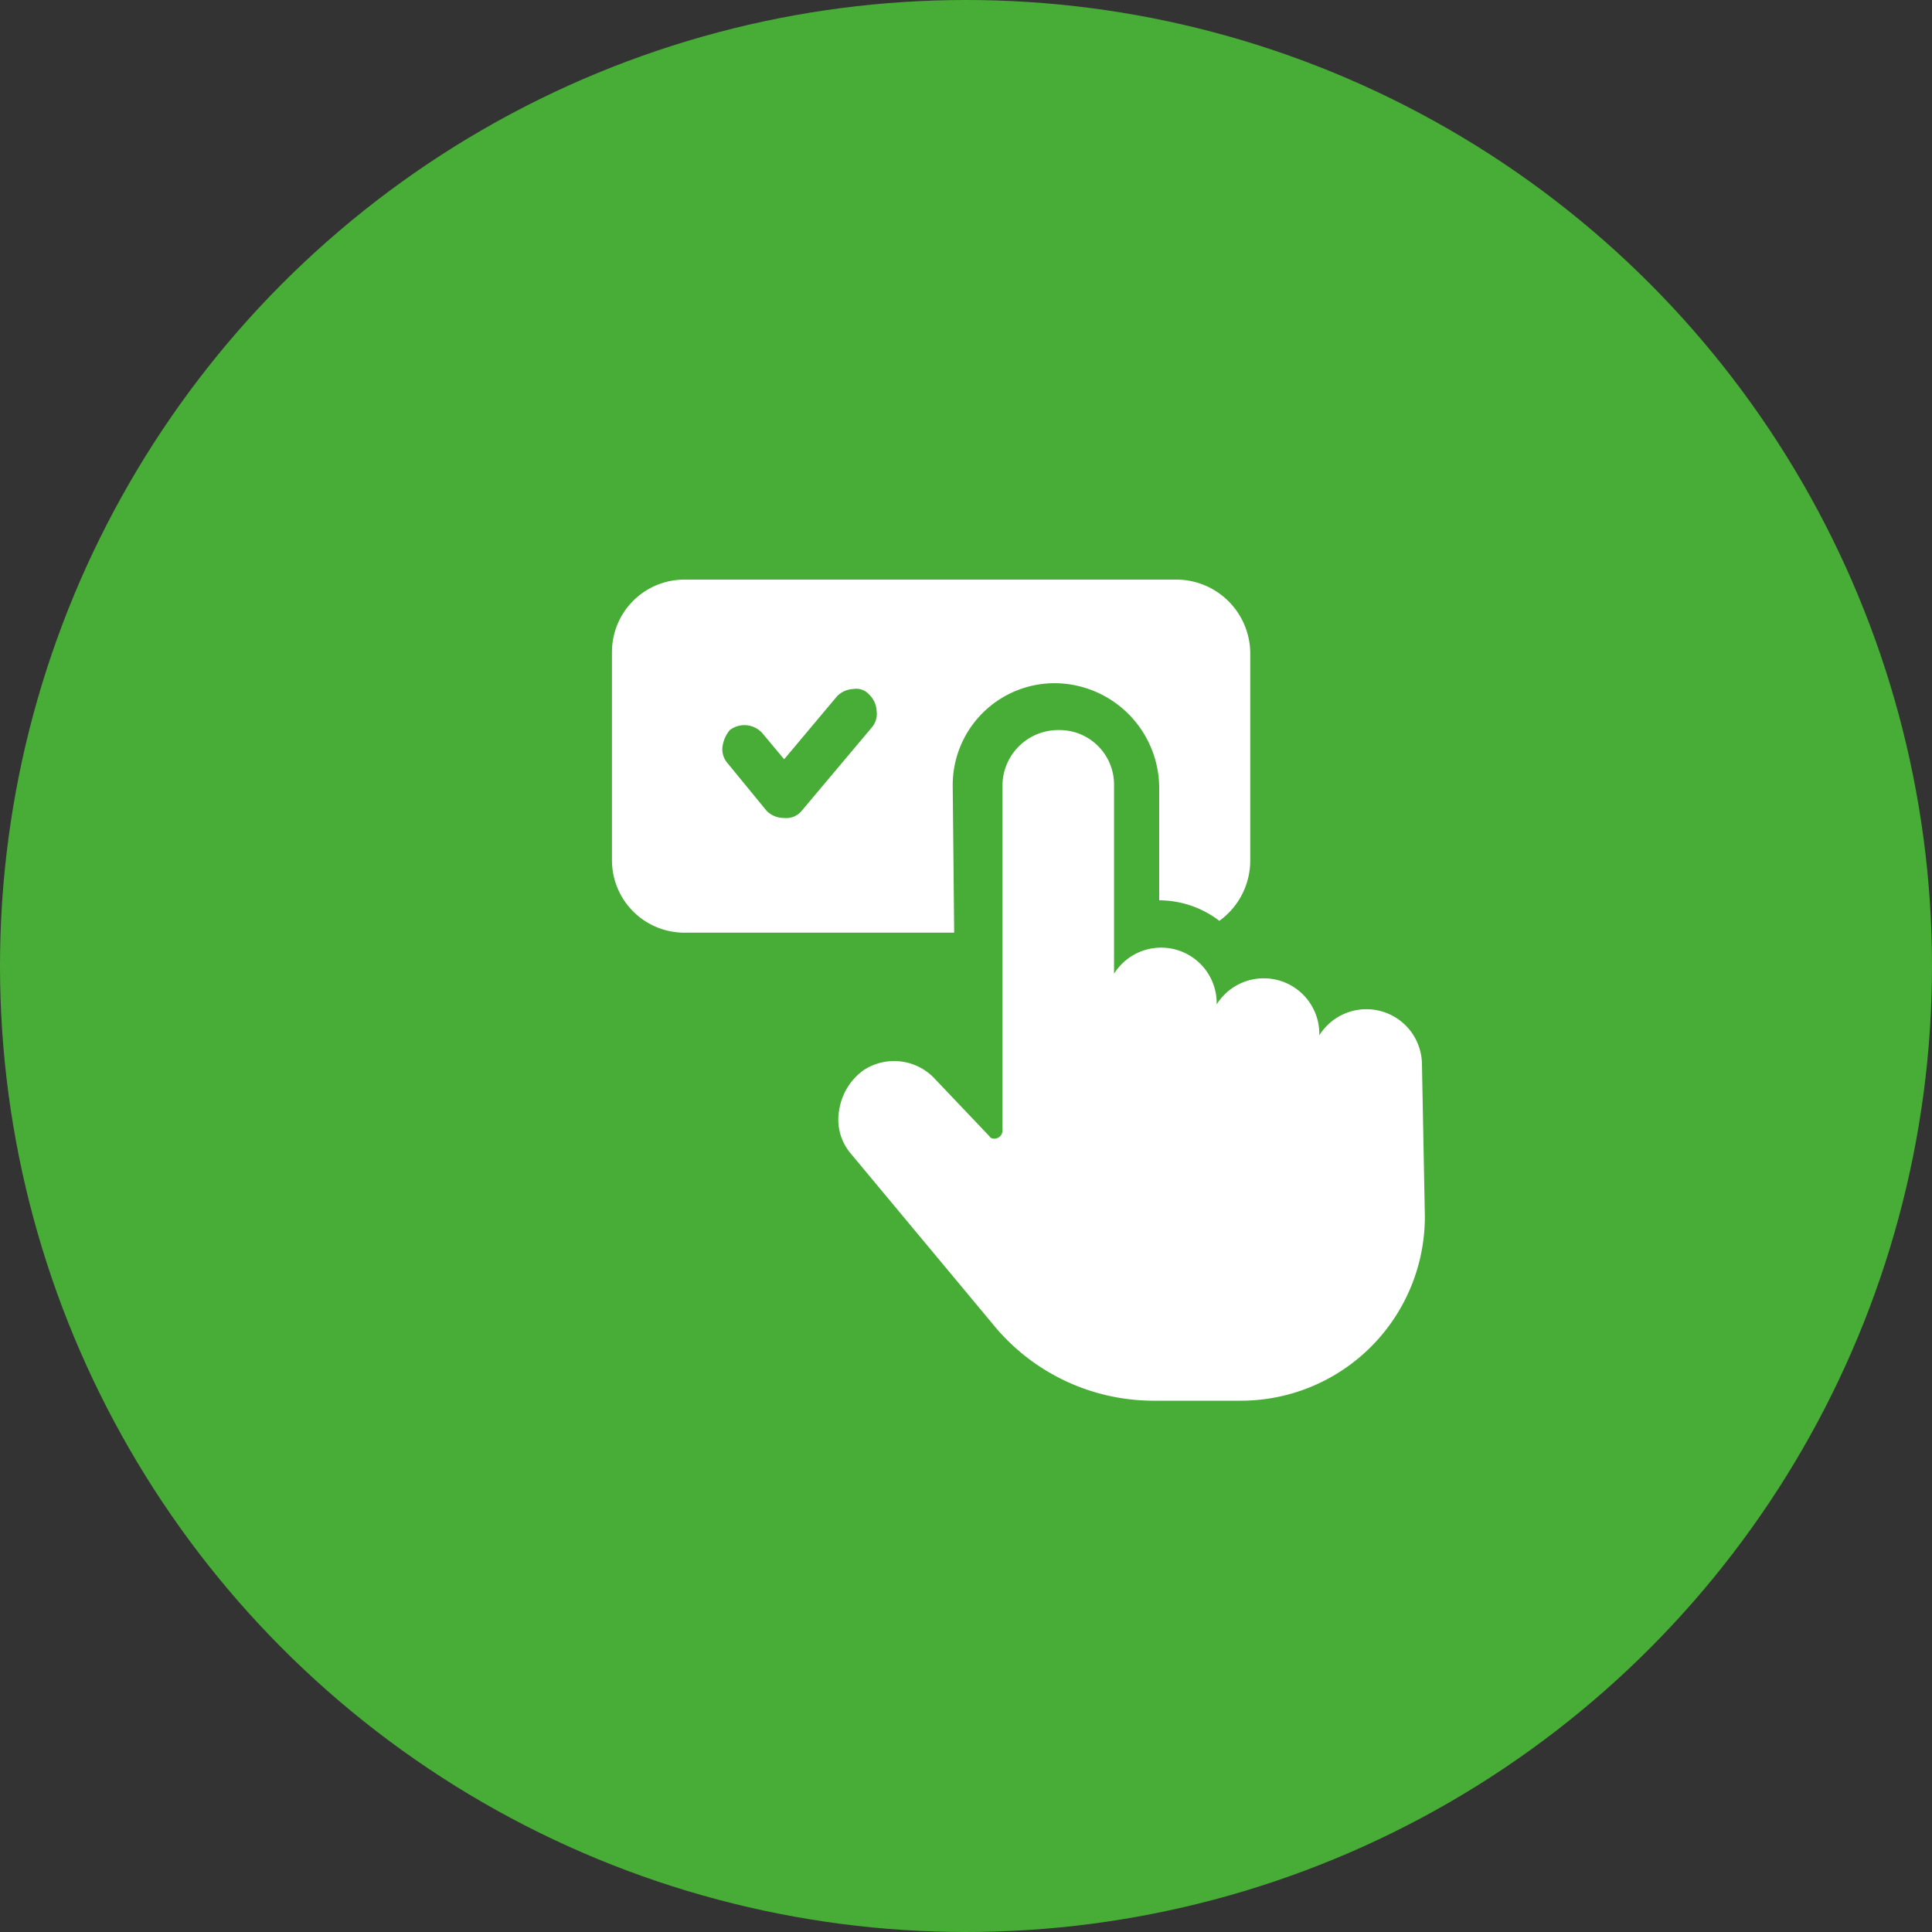
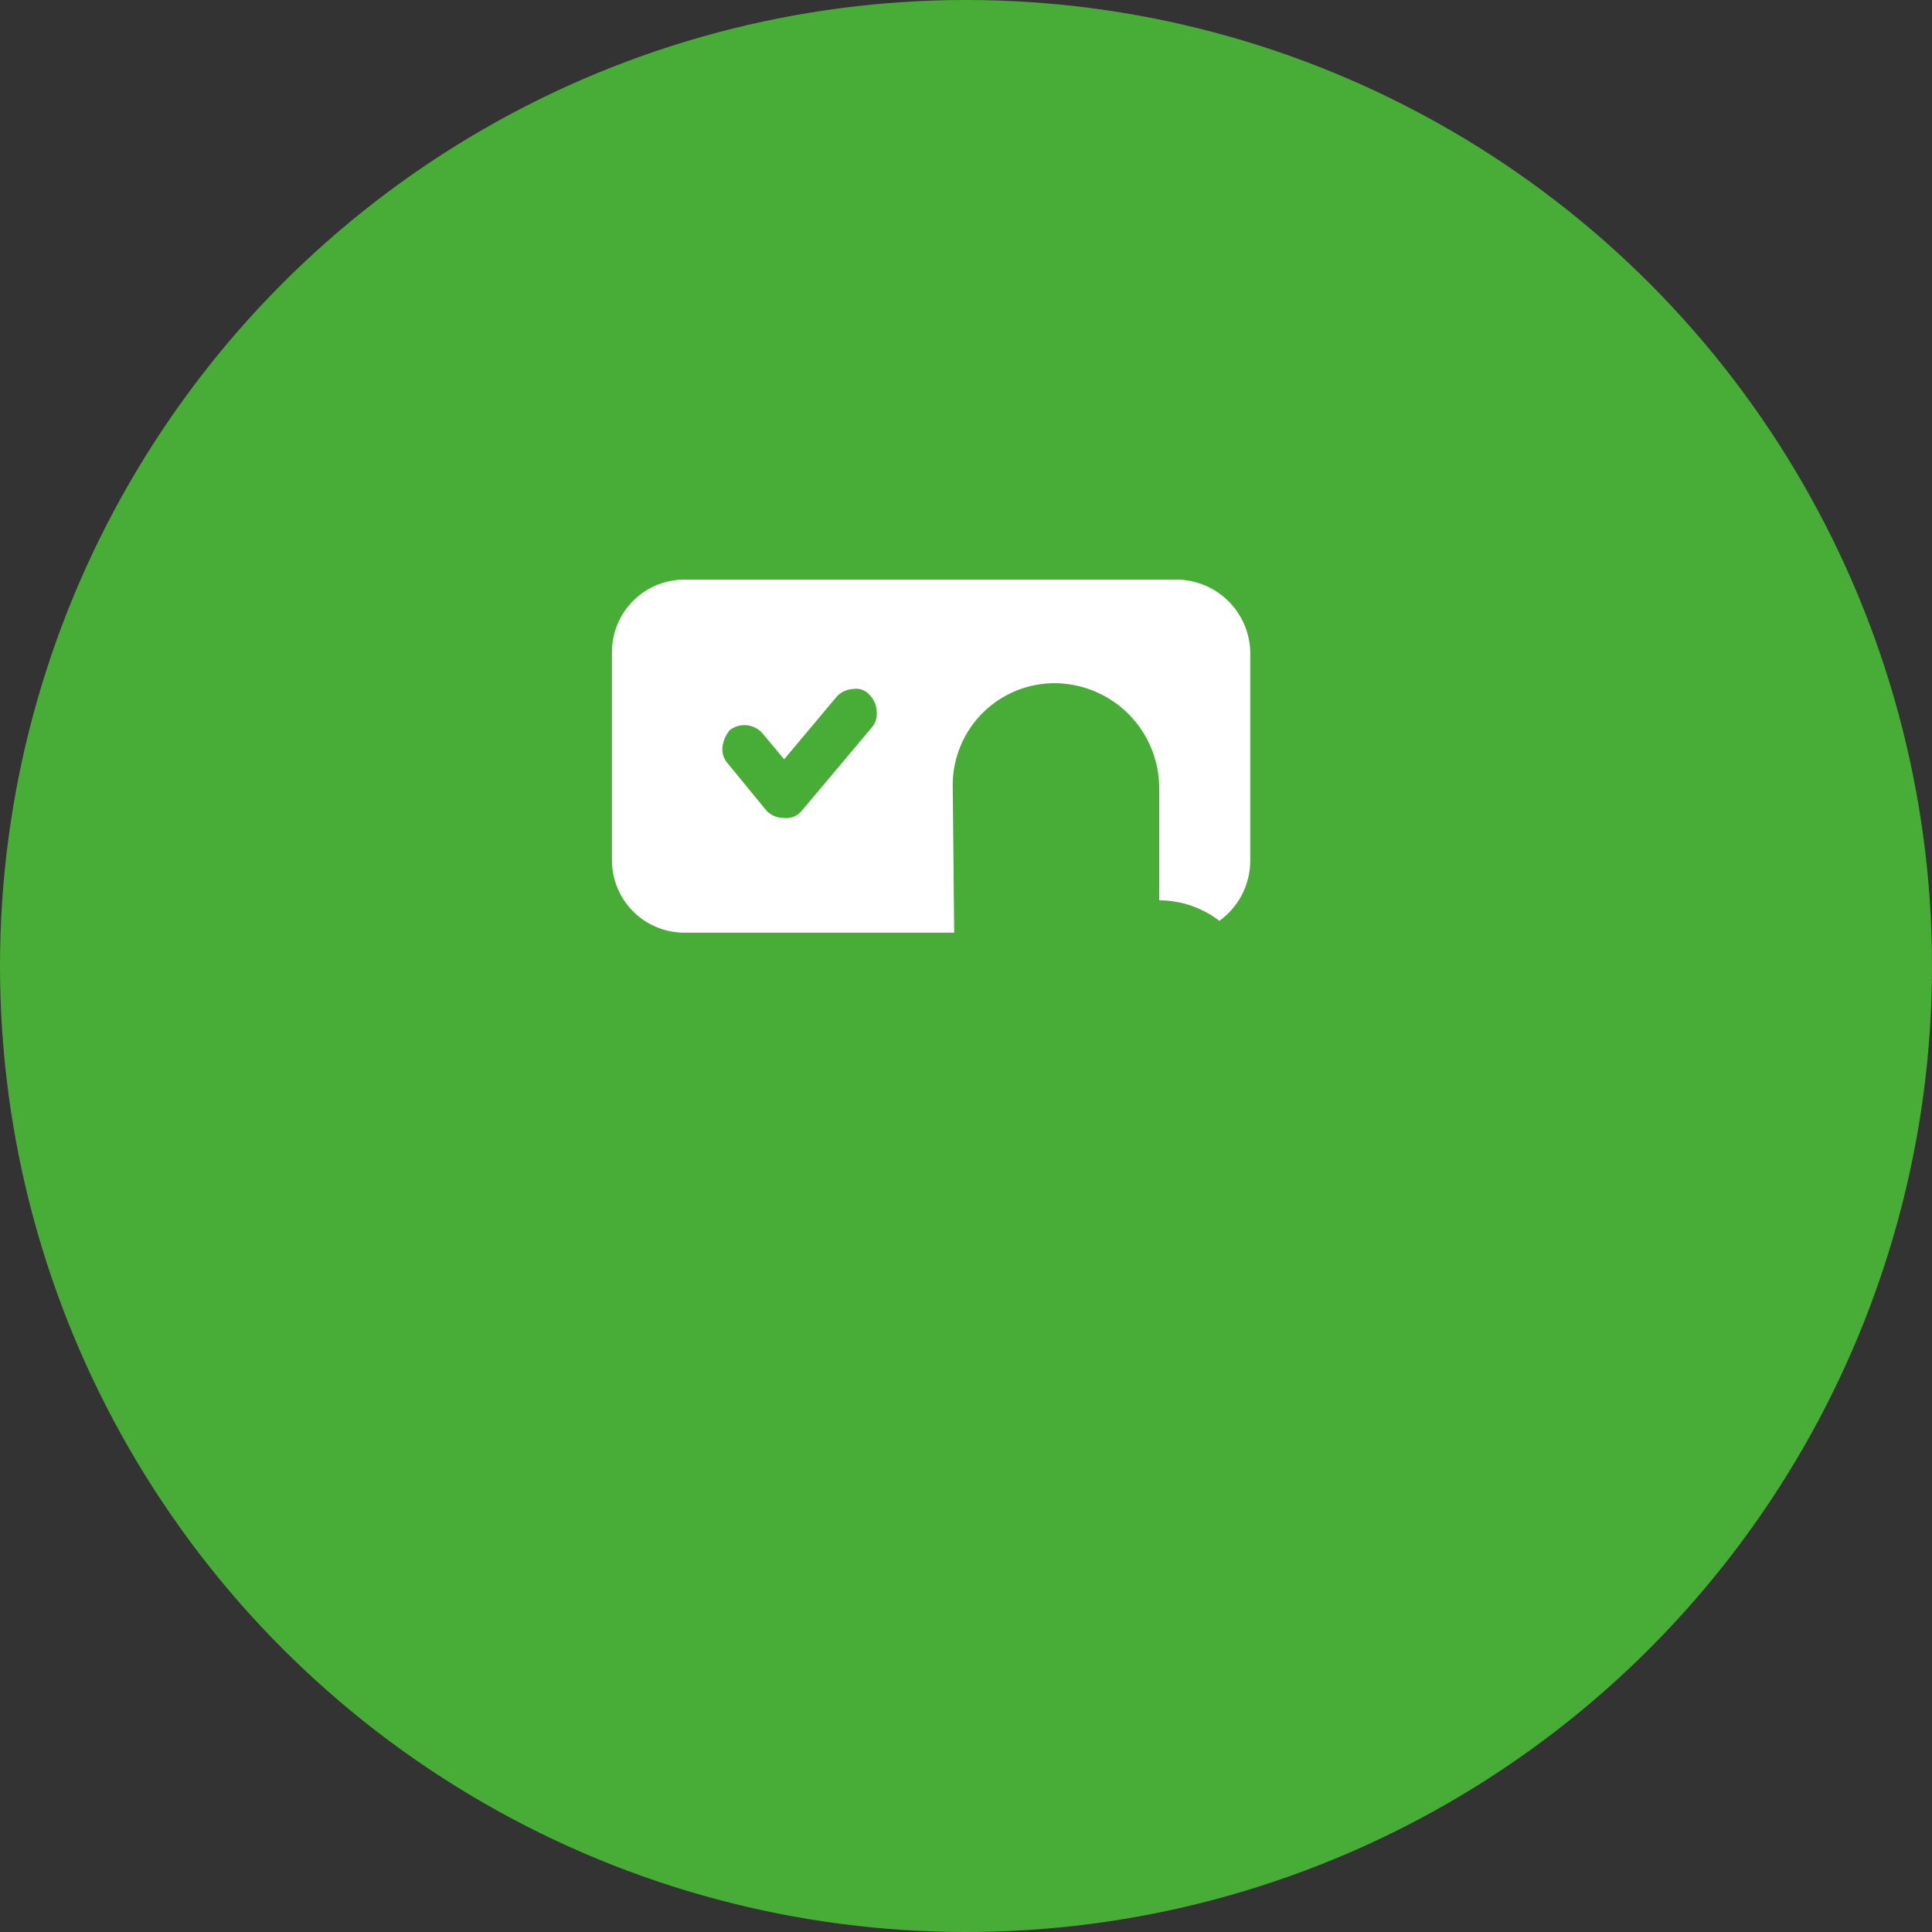
<svg xmlns="http://www.w3.org/2000/svg" width="80" height="80" viewBox="0 0 80 80">
  <rect x="0" y="0" width="80" height="80" fill="#333333" stroke="none" />
  <defs>
    <style>.a{fill:#48ad36;}.b{fill:#fff;}</style>
  </defs>
  <title>check-numbers</title>
  <circle class="a" cx="40" cy="40" r="40" />
  <path class="b" d="M39.45,32.54a4.22,4.22,0,0,1,4.25-4.25h0A4.35,4.35,0,0,1,48,32.6v4.68a4.11,4.11,0,0,1,2.49.85,3.08,3.08,0,0,0,1.28-2.49V27a3.07,3.07,0,0,0-3-3H28.34a3,3,0,0,0-3,3v8.62a3,3,0,0,0,3,3H39.51Zm-3.34-2.43-2.91,3.46a.82.82,0,0,1-.73.3,1,1,0,0,1-.73-.3l-1.64-2a.87.87,0,0,1-.18-.67,1.35,1.35,0,0,1,.3-.67,1,1,0,0,1,1.34.12l.91,1.09,2.19-2.61a1,1,0,0,1,.67-.3.72.72,0,0,1,.67.24,1,1,0,0,1,.3.67A.87.87,0,0,1,36.11,30.11Z" />
-   <path class="b" d="M58.88,44.08a2.3,2.3,0,0,0-4.25-1.21V42.8a2.3,2.3,0,0,0-4.25-1.21v-.06a2.3,2.3,0,0,0-4.25-1.21V32.54a2.26,2.26,0,0,0-2.25-2.31h-.06a2.31,2.31,0,0,0-2.31,2.31V46.81a.33.33,0,0,1-.18.3c-.12.06-.3.06-.36-.06l-2.31-2.43a2.3,2.3,0,0,0-2.91-.3,2.5,2.5,0,0,0-1,1.64,2.17,2.17,0,0,0,.49,1.82l5.83,7A8.59,8.59,0,0,0,47.71,58h3.64A7.62,7.62,0,0,0,59,50.33Z" />
</svg>